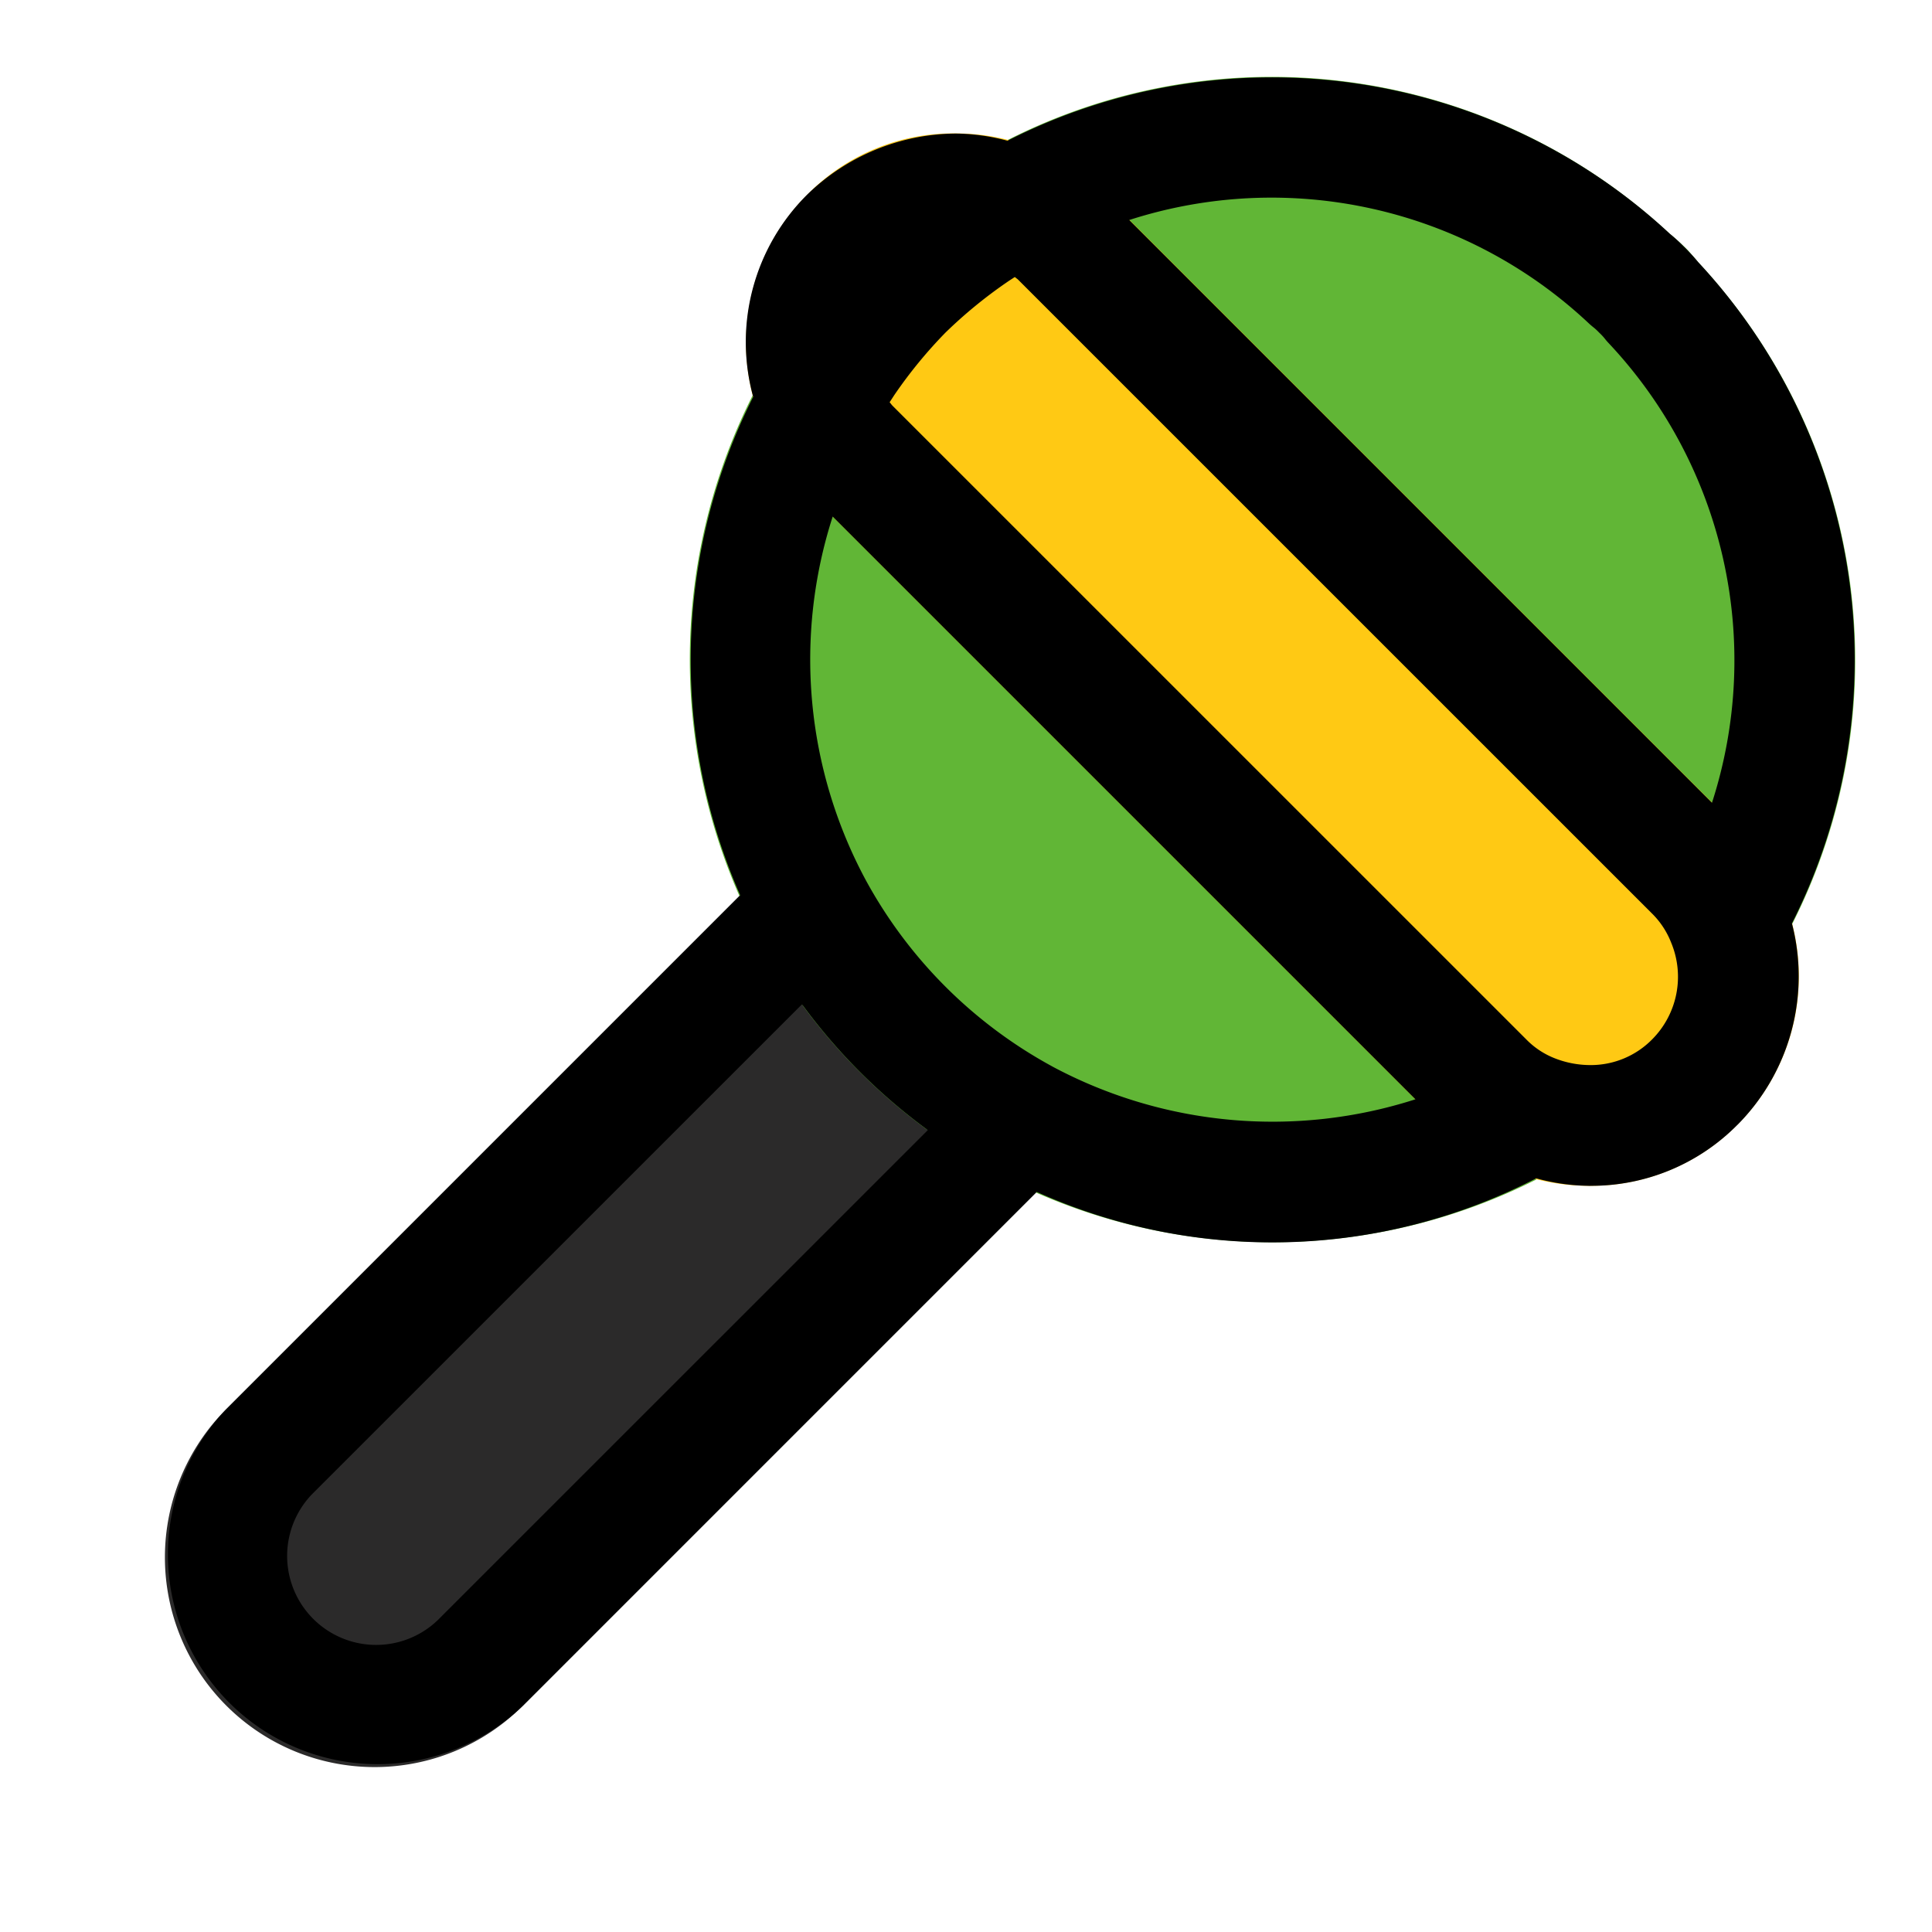
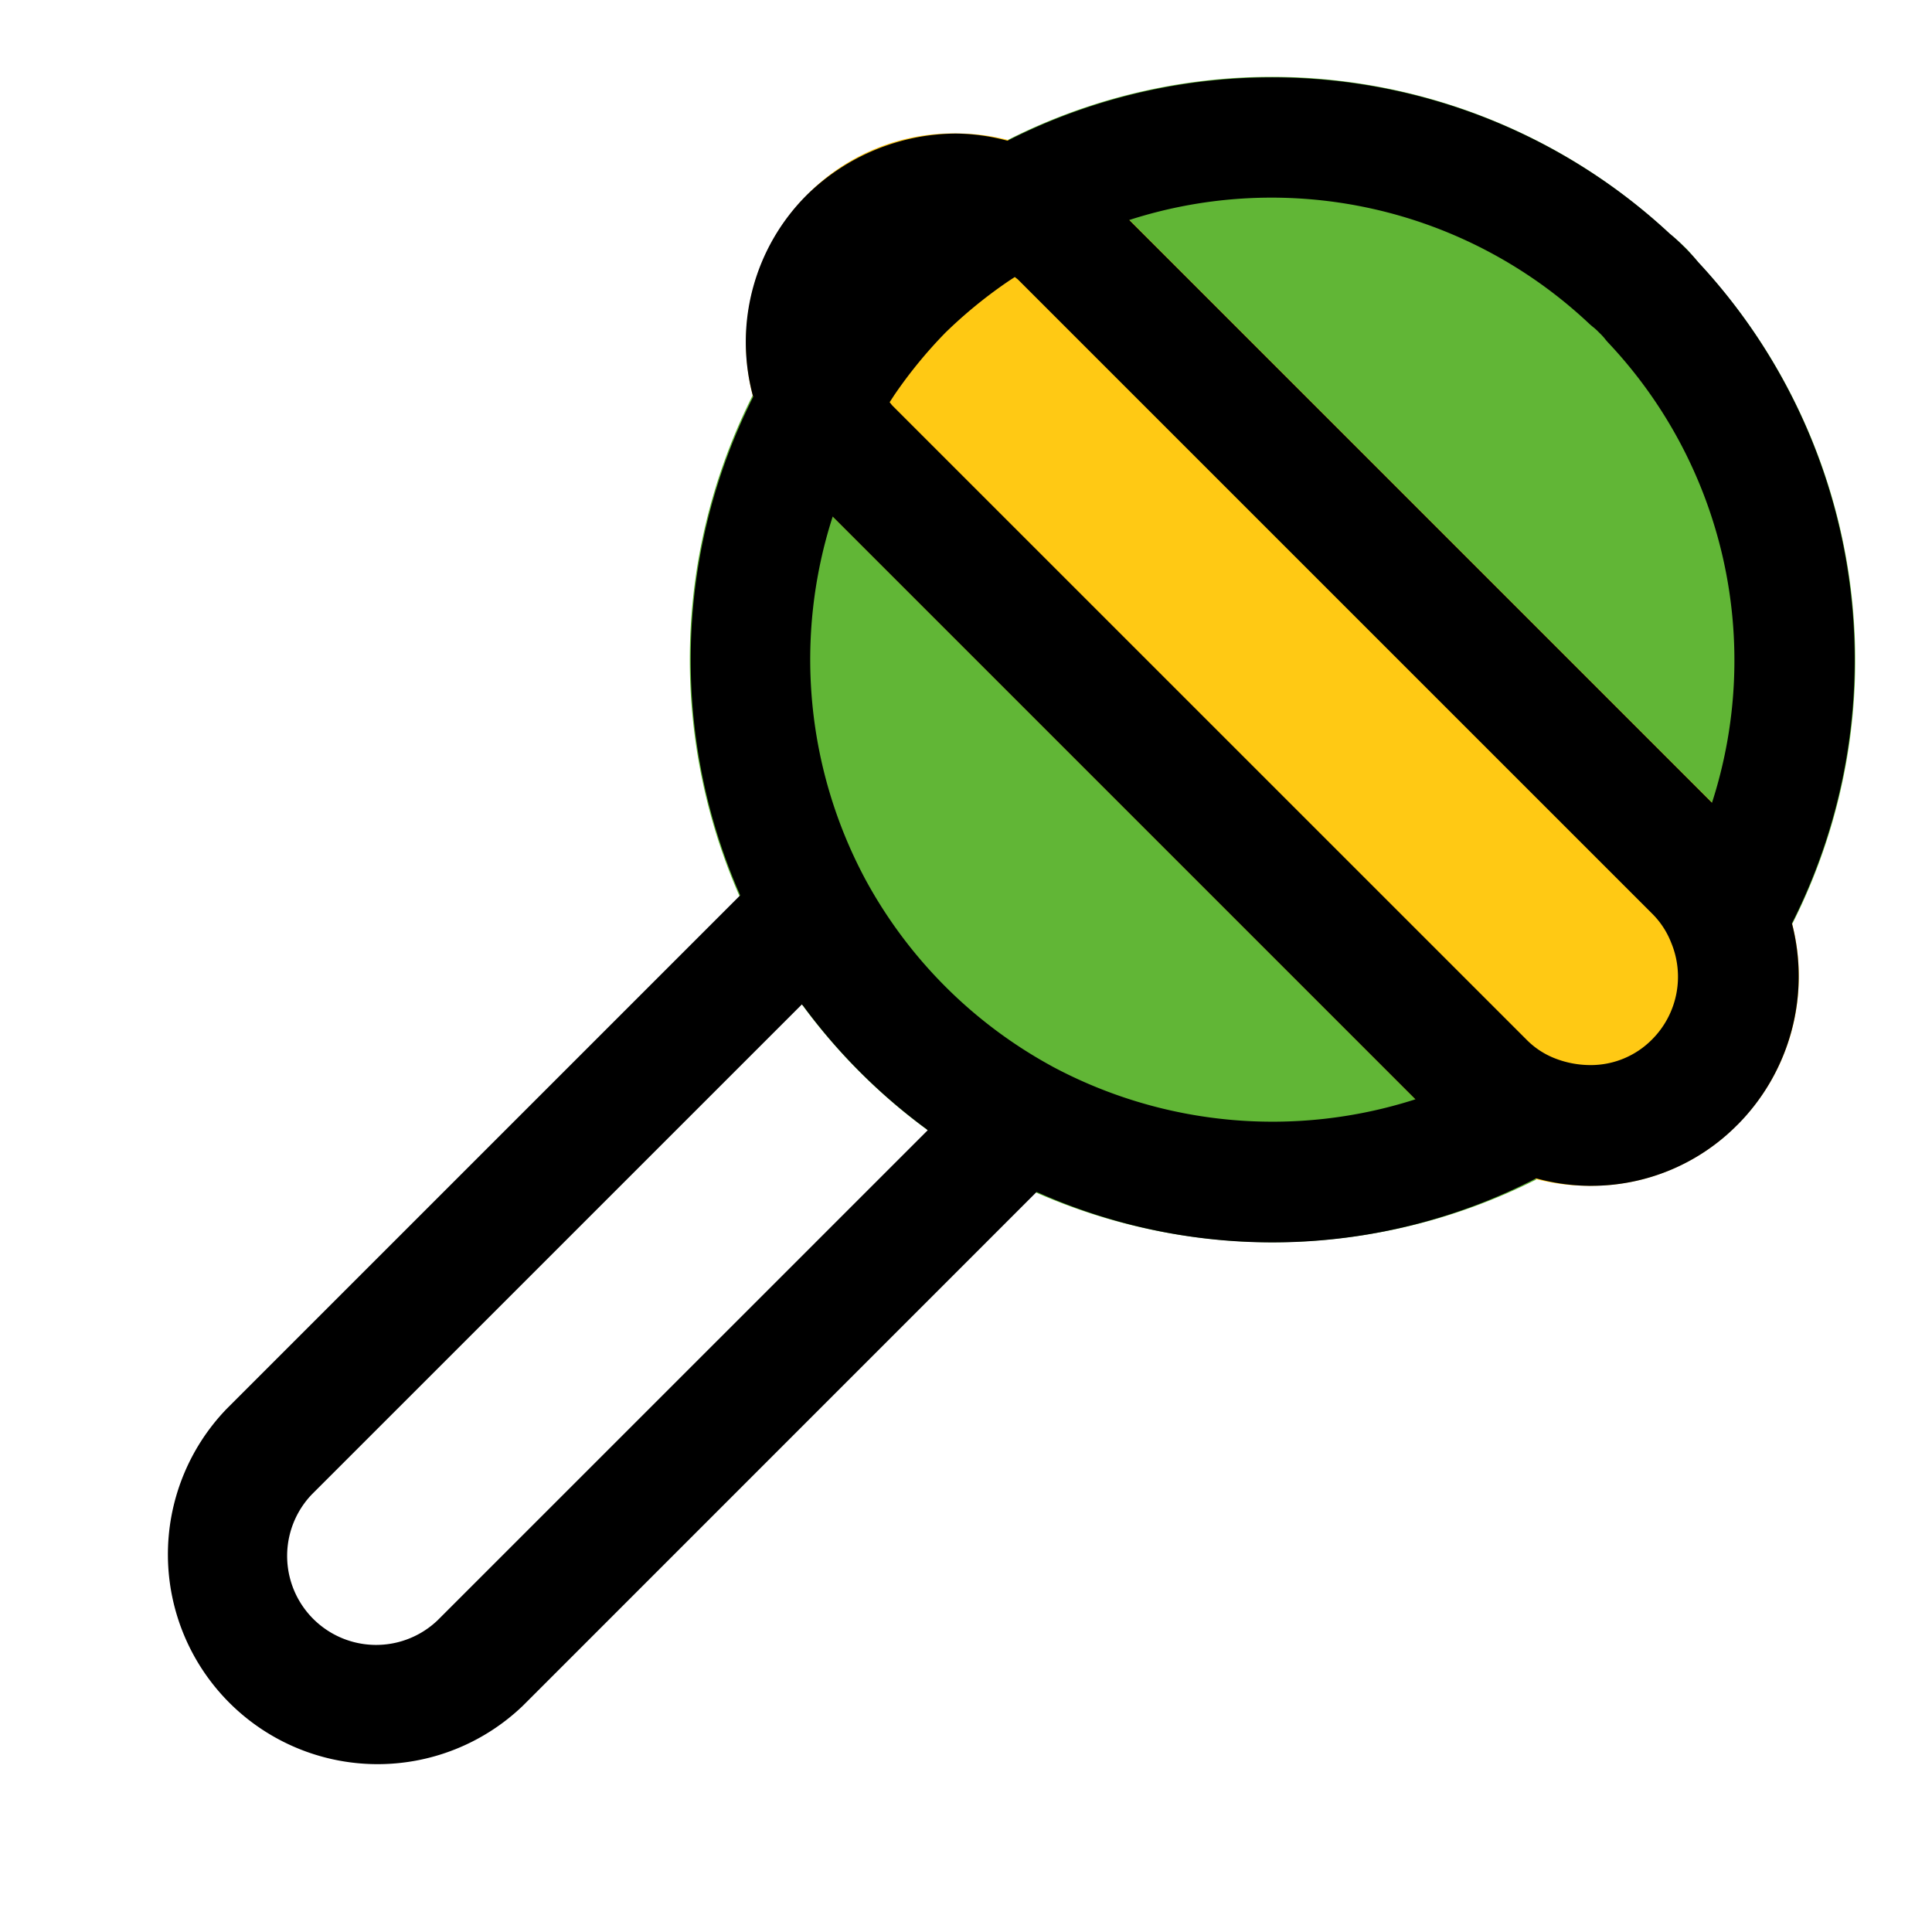
<svg xmlns="http://www.w3.org/2000/svg" width="800px" height="800px" viewBox="0 0 32 32">
  <title />
  <g data-name="filled line" id="filled_line">
-     <path d="M17.427,17.663a7.711,7.711,0,0,1-3.09-3.09.997.997,0,0,0-.735-.517,1.01,1.01,0,0,0-.853.282l-9,9A3.474,3.474,0,0,0,8.662,28.251l9-9a1,1,0,0,0-.234-1.588Z" style="fill:#2b2a2a" />
    <path d="M25.743,17.526a1.444,1.444,0,0,1-.466-.314L14.787,6.722a1.44,1.44,0,0,1-.313-.465,1,1,0,0,0-1.792-.113,9.728,9.728,0,0,0-.103,9.378,9.625,9.625,0,0,0,3.897,3.898,9.728,9.728,0,0,0,9.381-.102,1,1,0,0,0-.113-1.792Z" style="fill:#61b636" />
    <path d="M28.133,4.351c-.043-.054-.095-.113-.169-.197-.03-.035-.131-.129-.165-.159-.05-.045-.099-.087-.15-.128A9.661,9.661,0,0,0,16.293,2.532a1,1,0,0,0,.117,1.793,1.444,1.444,0,0,1,.463.311L27.362,15.126a1.452,1.452,0,0,1,.315.467,1,1,0,0,0,.86.615c.021.001.043.002.064.002a1,1,0,0,0,.868-.503A9.658,9.658,0,0,0,28.133,4.351Z" style="fill:#61b636" />
    <path d="M29.524,14.827a3.43,3.43,0,0,0-.747-1.114L18.287,3.222a3.469,3.469,0,0,0-2.44-1.012h-.001a3.368,3.368,0,0,0-2.468,1.008,3.475,3.475,0,0,0-.751,3.805,3.416,3.416,0,0,0,.747,1.114L23.862,18.626a3.455,3.455,0,0,0,2.44,1.014h.059a3.395,3.395,0,0,0,2.414-1.011A3.473,3.473,0,0,0,29.524,14.827Z" style="fill:#ffc914" />
    <path d="M28.127,4.341a3.45,3.45,0,0,0-.243-.263,2.858,2.858,0,0,0-.227-.207,9.674,9.674,0,0,0-10.97-1.54,3.422,3.422,0,0,0-.846-.119H15.84a3.557,3.557,0,0,0-2.47,1.011,3.438,3.438,0,0,0-.895,3.35,9.685,9.685,0,0,0-.215,8.256l-8.51,8.51A3.474,3.474,0,0,0,8.662,28.251L17.17,19.742a9.531,9.531,0,0,0,8.274-.225,3.418,3.418,0,0,0,.862.124.397.397,0,0,0,.049,0A3.4,3.4,0,0,0,28.778,18.63h.001a3.491,3.491,0,0,0,.901-3.336A9.673,9.673,0,0,0,28.127,4.341ZM26.314,5.354c.022.021.063.056.088.075a.986.986,0,0,1,.084.079,1.011,1.011,0,0,1,.089.094.971.971,0,0,0,.071.083,7.67,7.67,0,0,1,1.71,7.611L23.53,8.47,18.704,3.644A7.675,7.675,0,0,1,26.314,5.354ZM7.248,26.837a1.474,1.474,0,0,1-2.084-2.084l8.118-8.117c.007.01.016.018.024.028a9.609,9.609,0,0,0,2.033,2.033c.01.007.018.016.027.023Zm10.18-9.174A7.704,7.704,0,0,1,14.336,14.57a7.714,7.714,0,0,1-.544-6.014l9.652,9.652A7.734,7.734,0,0,1,17.427,17.663Zm9.937-.447h-.001a1.425,1.425,0,0,1-1.022.425,1.613,1.613,0,0,1-.614-.122,1.347,1.347,0,0,1-.448-.303L14.785,6.722c-.019-.019-.032-.04-.05-.06.03-.044.058-.09.088-.134a7.666,7.666,0,0,1,.835-1.017,7.718,7.718,0,0,1,1.019-.836c.043-.03.088-.058.132-.087.019.018.041.03.059.049L27.364,15.132a1.385,1.385,0,0,1,.314.477A1.47,1.47,0,0,1,27.364,17.216Z" />
  </g>
</svg>